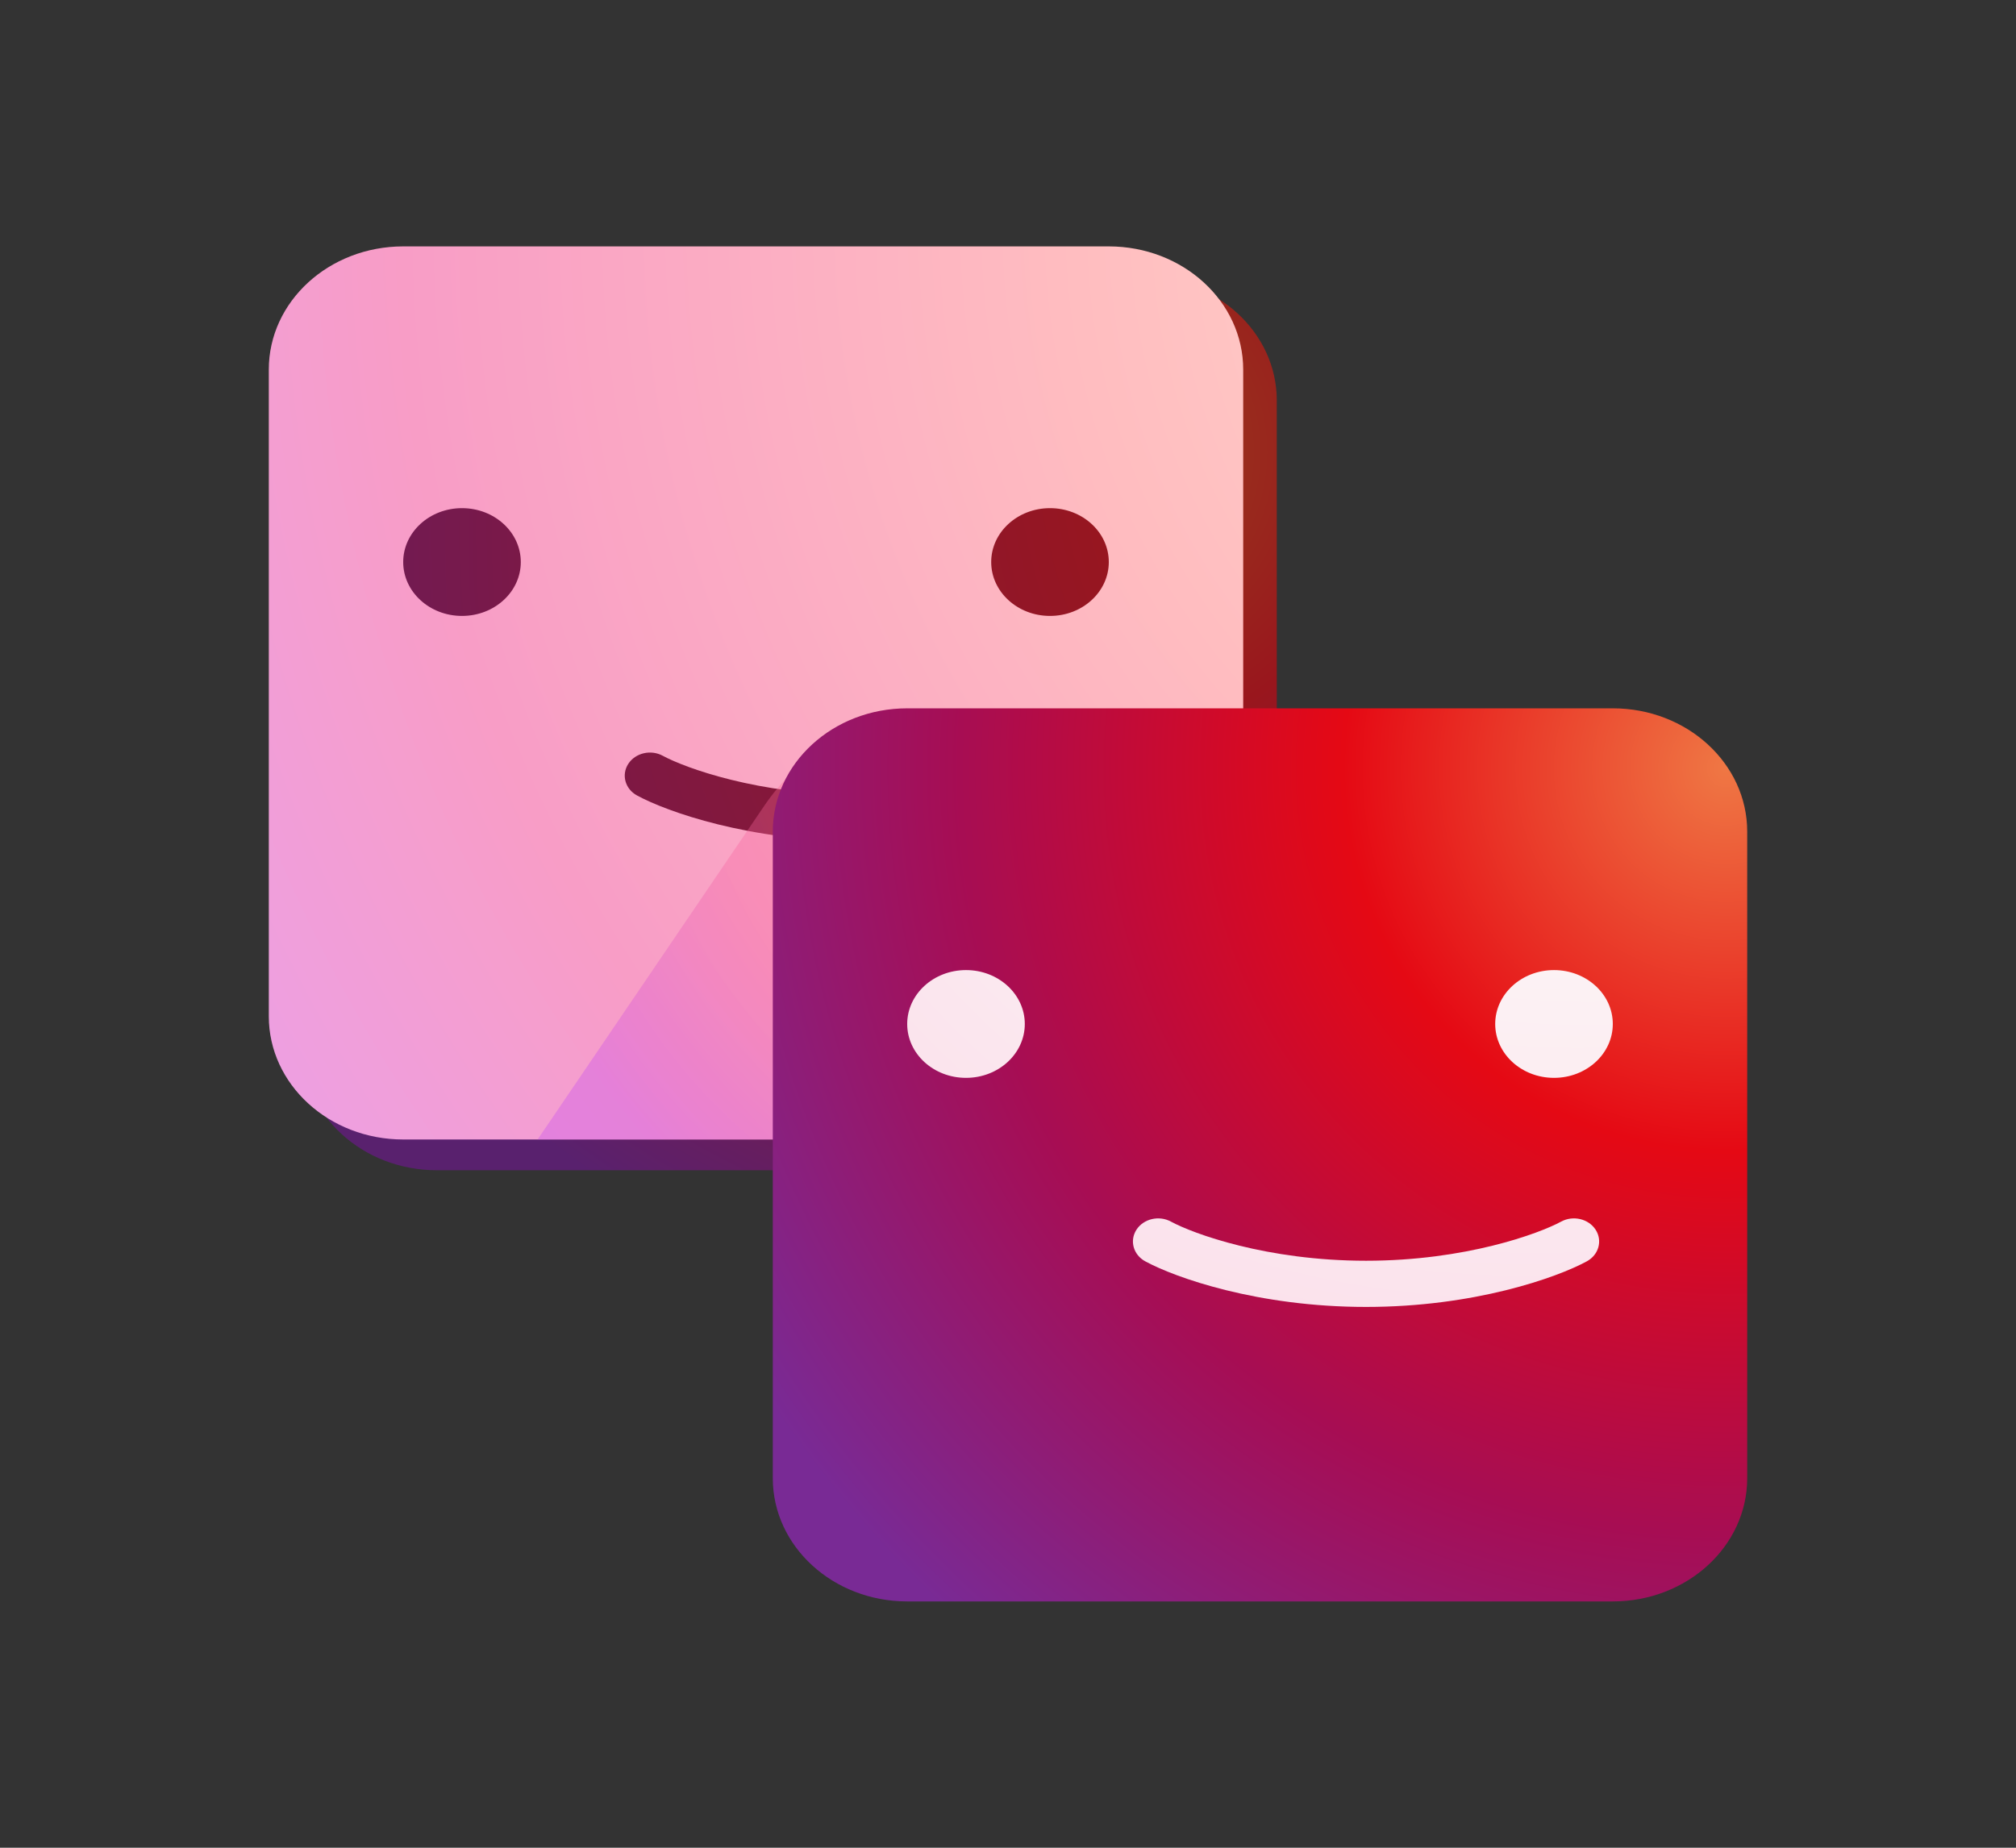
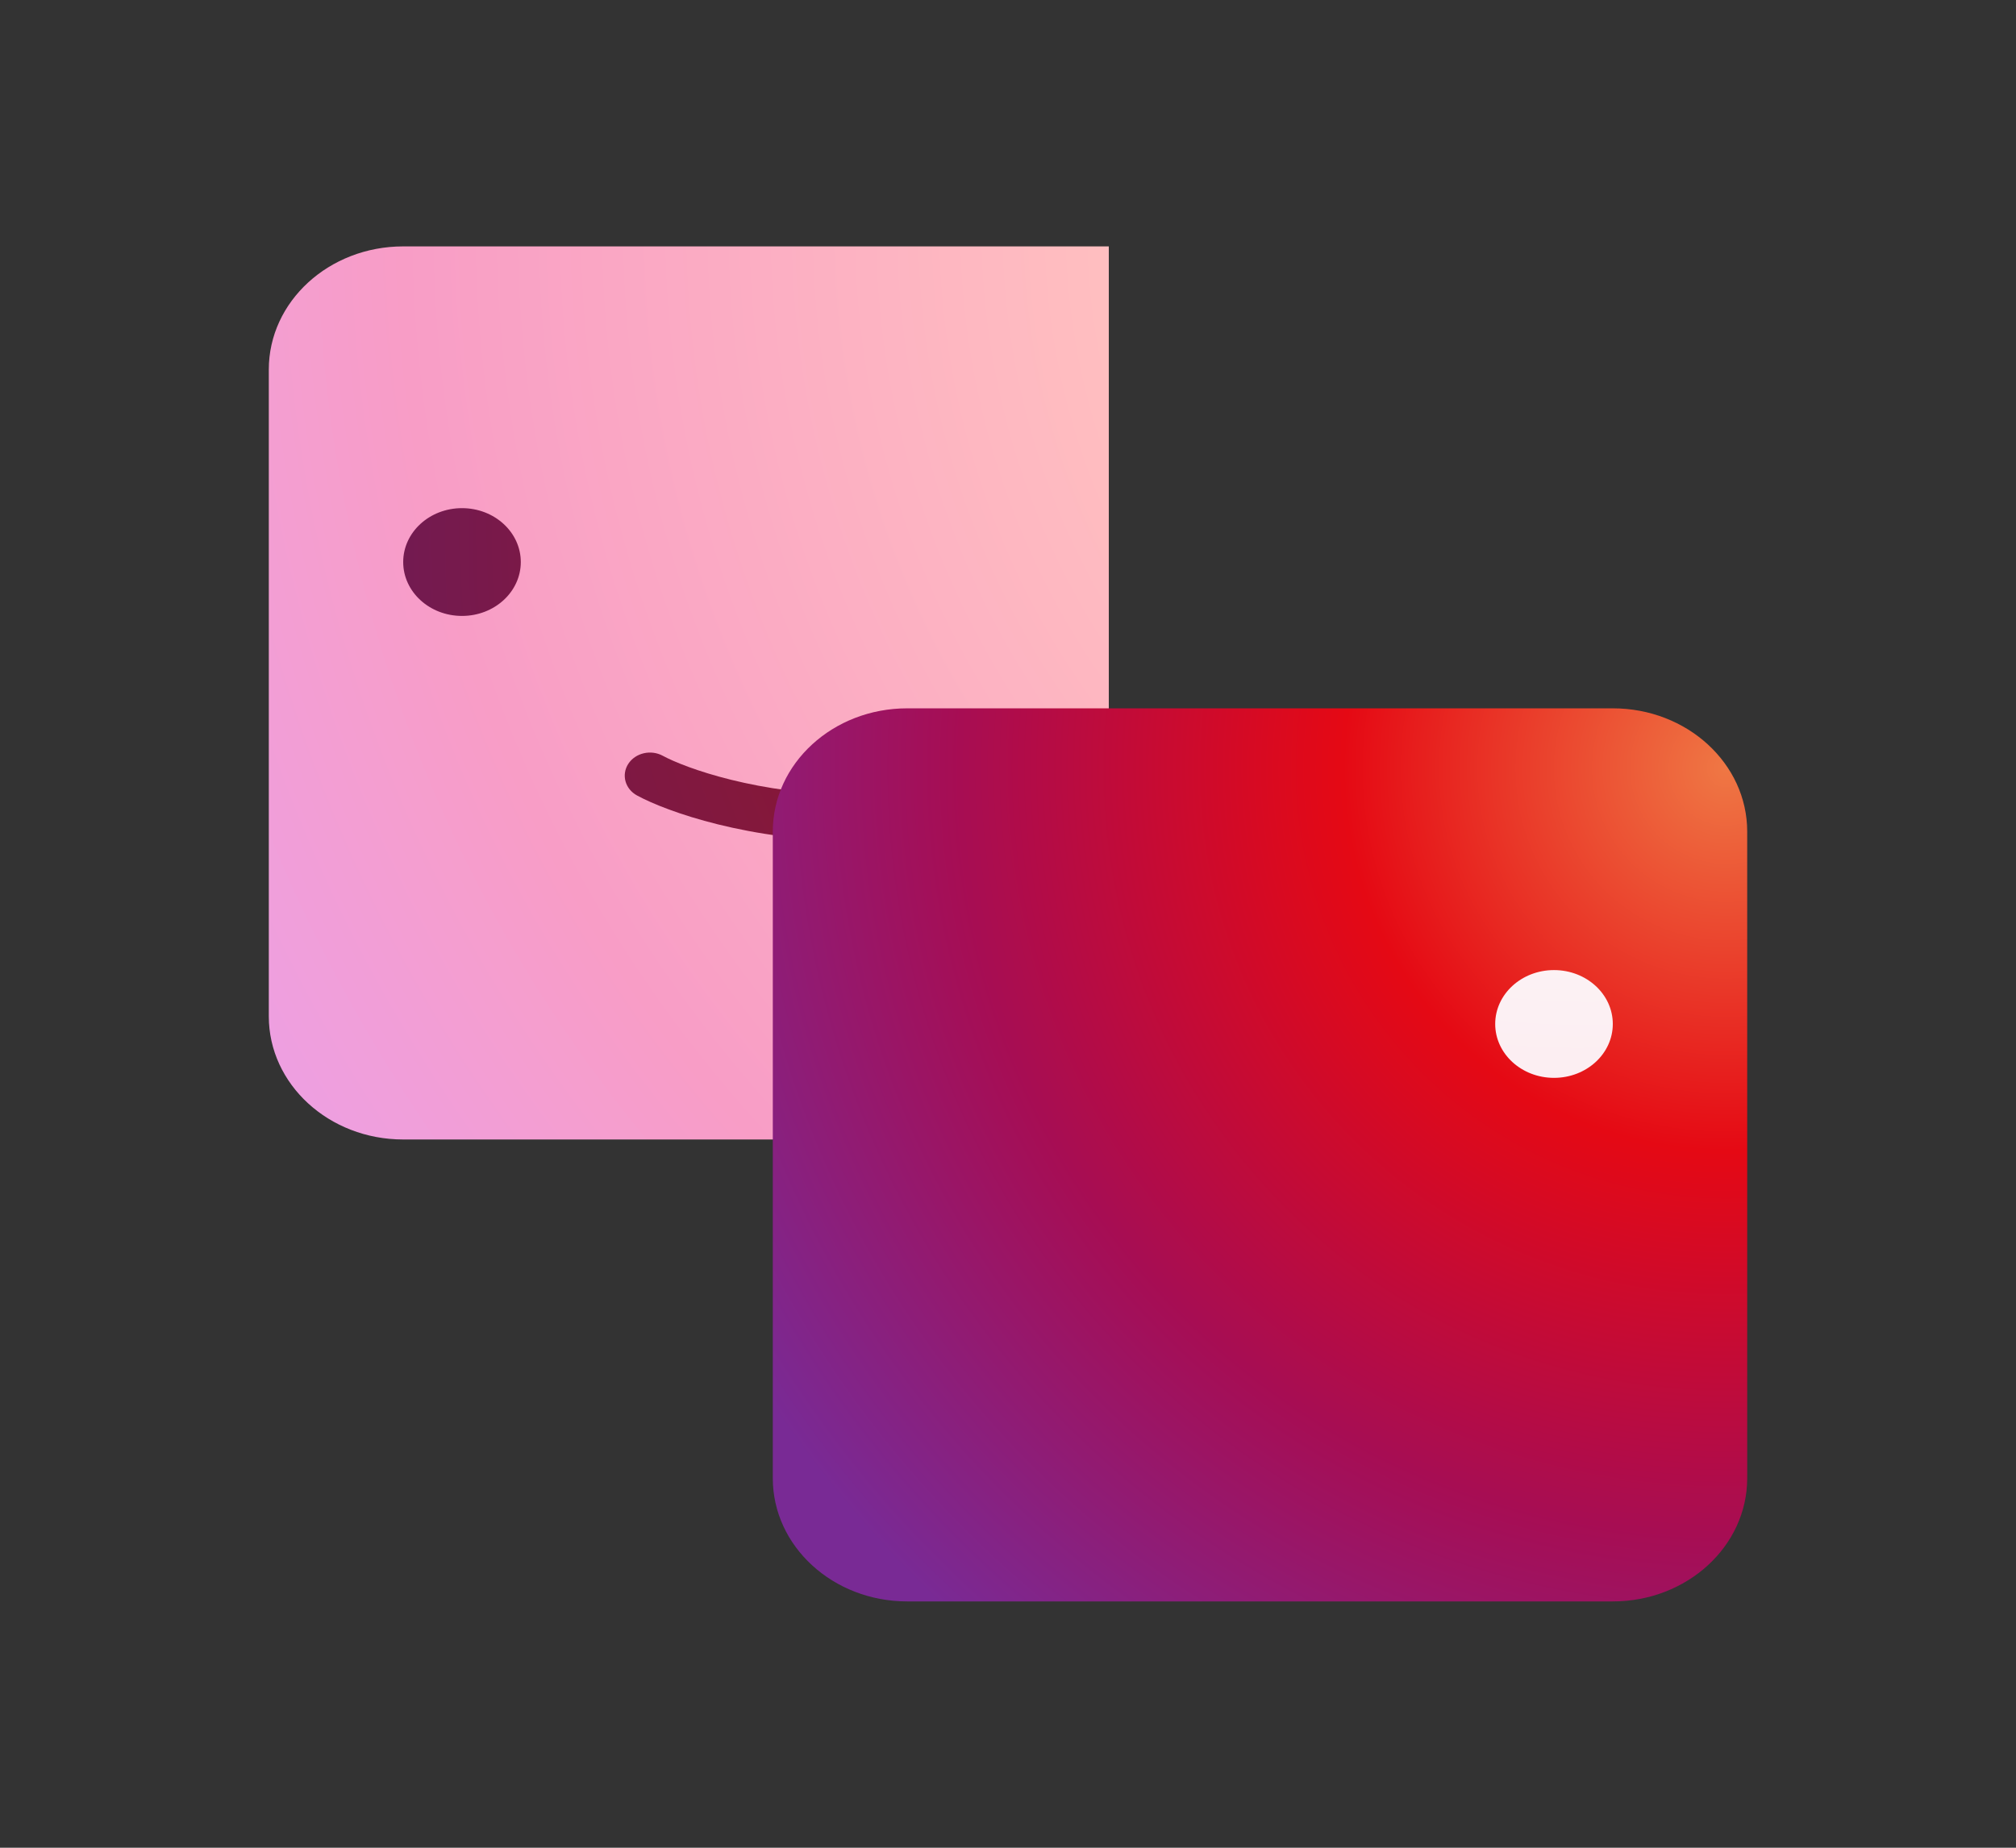
<svg xmlns="http://www.w3.org/2000/svg" width="96" height="88" viewBox="0 0 96 88" fill="none">
  <rect x="0" y="0" width="96" height="88" fill="#333333" stroke="none" />
-   <path d="M14.399 19.068C14.399 15.828 17.265 13.201 20.799 13.201H54.399C57.934 13.201 60.799 15.828 60.799 19.068V49.868C60.799 53.108 57.934 55.734 54.399 55.734H20.799C17.265 55.734 14.399 53.108 14.399 49.868V19.068Z" fill="url(#paint0_radial_114_255)" />
-   <path d="M12.8 17.602C12.8 14.362 15.665 11.735 19.2 11.735H52.8C56.334 11.735 59.2 14.362 59.2 17.602V48.402C59.2 51.642 56.334 54.269 52.8 54.269H19.2C15.665 54.269 12.8 51.642 12.8 48.402V17.602Z" fill="url(#paint1_radial_114_255)" />
+   <path d="M12.8 17.602C12.8 14.362 15.665 11.735 19.2 11.735H52.8V48.402C59.2 51.642 56.334 54.269 52.8 54.269H19.2C15.665 54.269 12.8 51.642 12.8 48.402V17.602Z" fill="url(#paint1_radial_114_255)" />
  <path d="M24.8 26.768C24.8 28.185 23.547 29.334 22 29.334C20.454 29.334 19.2 28.185 19.2 26.768C19.2 25.35 20.454 24.201 22 24.201C23.547 24.201 24.8 25.35 24.8 26.768Z" fill="url(#paint2_radial_114_255)" />
-   <path d="M52.8 26.768C52.8 28.185 51.547 29.334 50 29.334C48.454 29.334 47.2 28.185 47.2 26.768C47.2 25.35 48.454 24.201 50 24.201C51.547 24.201 52.8 25.35 52.8 26.768Z" fill="url(#paint3_radial_114_255)" />
  <path d="M31.562 35.995C30.992 35.685 30.256 35.858 29.918 36.38C29.58 36.903 29.768 37.578 30.338 37.887C31.767 38.663 35.692 40.058 40.85 40.058C46.008 40.058 49.933 38.663 51.362 37.887C51.932 37.578 52.12 36.903 51.783 36.38C51.445 35.858 50.709 35.685 50.138 35.995C49.092 36.563 45.592 37.858 40.85 37.858C36.108 37.858 32.608 36.563 31.562 35.995Z" fill="url(#paint4_radial_114_255)" />
-   <path opacity="0.35" d="M25.6 54.269H37.6L43.2 33.735C40.371 34.442 37.938 36.103 36.389 38.384L25.6 54.269Z" fill="url(#paint5_radial_114_255)" />
  <path d="M36.8 39.602C36.8 36.362 39.665 33.735 43.2 33.735H76.8C80.334 33.735 83.2 36.362 83.2 39.602V70.402C83.2 73.642 80.334 76.269 76.8 76.269H43.2C39.665 76.269 36.8 73.642 36.8 70.402V39.602Z" fill="url(#paint6_radial_114_255)" />
-   <path d="M48.8 48.768C48.8 50.185 47.547 51.334 46 51.334C44.454 51.334 43.2 50.185 43.2 48.768C43.2 47.35 44.454 46.201 46 46.201C47.547 46.201 48.8 47.35 48.8 48.768Z" fill="url(#paint7_radial_114_255)" />
  <path d="M76.8 48.768C76.8 50.185 75.547 51.334 74 51.334C72.454 51.334 71.2 50.185 71.2 48.768C71.2 47.35 72.454 46.201 74 46.201C75.547 46.201 76.8 47.35 76.8 48.768Z" fill="url(#paint8_radial_114_255)" />
-   <path d="M55.761 58.181C55.191 57.871 54.455 58.044 54.117 58.566C53.779 59.089 53.968 59.764 54.538 60.073C55.967 60.849 59.892 62.244 65.049 62.244C70.207 62.244 74.132 60.849 75.561 60.073C76.131 59.764 76.32 59.089 75.982 58.566C75.644 58.044 74.908 57.871 74.338 58.181C73.291 58.749 69.791 60.044 65.049 60.044C60.307 60.044 56.807 58.749 55.761 58.181Z" fill="url(#paint9_radial_114_255)" />
  <defs>
    <radialGradient id="paint0_radial_114_255" cx="0" cy="0" r="1" gradientUnits="userSpaceOnUse" gradientTransform="translate(52.099 21.619) rotate(137.49) scale(41.963 41.805)">
      <stop stop-color="#99421D" />
      <stop offset="0.333" stop-color="#99161D" />
      <stop offset="0.667" stop-color="#7D1845" />
      <stop offset="1" stop-color="#59216E" />
    </radialGradient>
    <radialGradient id="paint1_radial_114_255" cx="0" cy="0" r="1" gradientUnits="userSpaceOnUse" gradientTransform="translate(83.2 10.635) rotate(136.362) scale(96.17 96.136)">
      <stop stop-color="#FFDCCC" />
      <stop offset="0.333" stop-color="#FFBDC0" />
      <stop offset="0.667" stop-color="#F89DC6" />
      <stop offset="1" stop-color="#E4A1FA" />
    </radialGradient>
    <radialGradient id="paint2_radial_114_255" cx="0" cy="0" r="1" gradientUnits="userSpaceOnUse" gradientTransform="translate(80.4 13.568) rotate(136.431) scale(87.779 71.41)">
      <stop stop-color="#99421D" />
      <stop offset="0.333" stop-color="#99161D" />
      <stop offset="0.667" stop-color="#7D1845" />
      <stop offset="1" stop-color="#59216E" />
    </radialGradient>
    <radialGradient id="paint3_radial_114_255" cx="0" cy="0" r="1" gradientUnits="userSpaceOnUse" gradientTransform="translate(80.4 13.568) rotate(136.431) scale(87.779 71.41)">
      <stop stop-color="#99421D" />
      <stop offset="0.333" stop-color="#99161D" />
      <stop offset="0.667" stop-color="#7D1845" />
      <stop offset="1" stop-color="#59216E" />
    </radialGradient>
    <radialGradient id="paint4_radial_114_255" cx="0" cy="0" r="1" gradientUnits="userSpaceOnUse" gradientTransform="translate(80.4 13.566) rotate(136.431) scale(87.779 71.41)">
      <stop stop-color="#99421D" />
      <stop offset="0.333" stop-color="#99161D" />
      <stop offset="0.667" stop-color="#7D1845" />
      <stop offset="1" stop-color="#59216E" />
    </radialGradient>
    <radialGradient id="paint5_radial_114_255" cx="0" cy="0" r="1" gradientUnits="userSpaceOnUse" gradientTransform="translate(52.8 34.102) rotate(137.49) scale(29.845 29.732)">
      <stop stop-color="#FFA984" />
      <stop offset="0.333" stop-color="#FF787F" />
      <stop offset="0.667" stop-color="#F45FA2" />
      <stop offset="1" stop-color="#C44AF1" />
    </radialGradient>
    <radialGradient id="paint6_radial_114_255" cx="0" cy="0" r="1" gradientUnits="userSpaceOnUse" gradientTransform="translate(82.4 36.302) rotate(137.49) scale(55.348 55.139)">
      <stop stop-color="#EF7744" />
      <stop offset="0.333" stop-color="#E50914" />
      <stop offset="0.667" stop-color="#A70D53" />
      <stop offset="1" stop-color="#792A95" />
    </radialGradient>
    <radialGradient id="paint7_radial_114_255" cx="0" cy="0" r="1" gradientUnits="userSpaceOnUse" gradientTransform="translate(82.8 13.568) rotate(139.621) scale(94.517 76.657)">
      <stop stop-color="#FFDCCC" />
      <stop offset="0.333" stop-color="#FDF6F6" />
      <stop offset="0.667" stop-color="#FADCE9" />
      <stop offset="1" stop-color="#E4A1FA" />
    </radialGradient>
    <radialGradient id="paint8_radial_114_255" cx="0" cy="0" r="1" gradientUnits="userSpaceOnUse" gradientTransform="translate(82.8 13.568) rotate(139.621) scale(94.517 76.657)">
      <stop stop-color="#FFDCCC" />
      <stop offset="0.333" stop-color="#FDF6F6" />
      <stop offset="0.667" stop-color="#FADCE9" />
      <stop offset="1" stop-color="#E4A1FA" />
    </radialGradient>
    <radialGradient id="paint9_radial_114_255" cx="0" cy="0" r="1" gradientUnits="userSpaceOnUse" gradientTransform="translate(82.799 13.569) rotate(139.621) scale(94.517 76.657)">
      <stop stop-color="#FFDCCC" />
      <stop offset="0.333" stop-color="#FDF6F6" />
      <stop offset="0.667" stop-color="#FADCE9" />
      <stop offset="1" stop-color="#E4A1FA" />
    </radialGradient>
  </defs>
</svg>